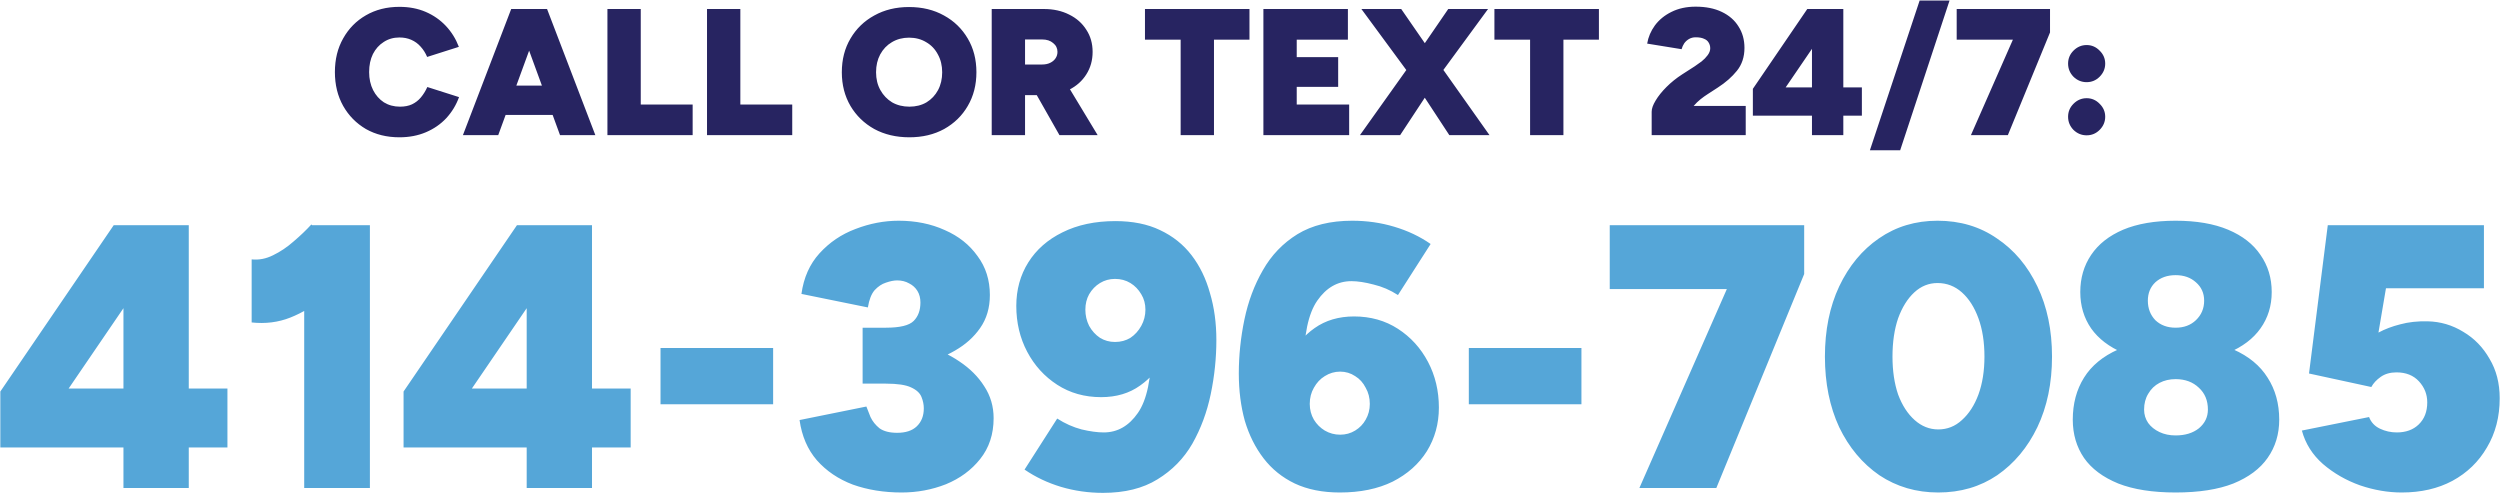
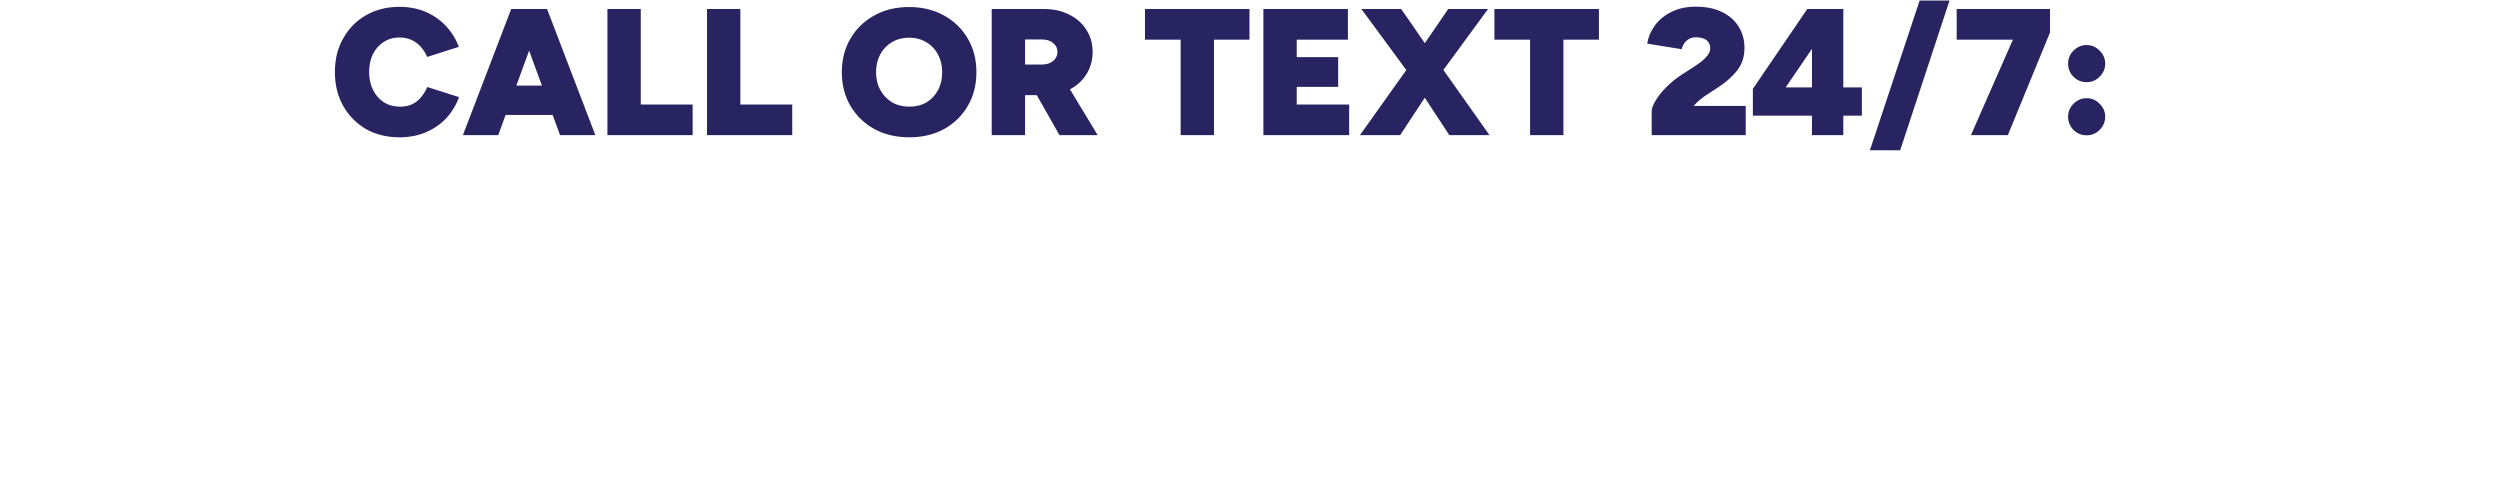
<svg xmlns="http://www.w3.org/2000/svg" width="333" height="66" viewBox="0 0 333 66" fill="none">
  <path d="M53.2 18.288C51.52 18.288 50.032 17.92 48.736 17.184C47.456 16.432 46.448 15.408 45.712 14.112C44.976 12.8 44.608 11.296 44.608 9.6C44.608 7.904 44.976 6.408 45.712 5.112C46.448 3.8 47.456 2.776 48.736 2.04C50.032 1.288 51.52 0.912 53.2 0.912C54.496 0.912 55.664 1.136 56.704 1.584C57.744 2.032 58.64 2.656 59.392 3.456C60.144 4.256 60.72 5.184 61.12 6.24L56.896 7.584C56.672 7.056 56.384 6.6 56.032 6.216C55.68 5.816 55.264 5.512 54.784 5.304C54.32 5.096 53.792 4.992 53.2 4.992C52.416 4.992 51.72 5.192 51.112 5.592C50.504 5.976 50.024 6.512 49.672 7.2C49.336 7.888 49.168 8.688 49.168 9.6C49.168 10.496 49.344 11.296 49.696 12C50.048 12.688 50.528 13.232 51.136 13.632C51.76 14.016 52.472 14.208 53.272 14.208C53.896 14.208 54.432 14.104 54.88 13.896C55.344 13.672 55.736 13.368 56.056 12.984C56.392 12.584 56.68 12.12 56.92 11.592L61.144 12.936C60.76 13.992 60.192 14.928 59.44 15.744C58.688 16.544 57.784 17.168 56.728 17.616C55.672 18.064 54.496 18.288 53.2 18.288ZM74.596 18L68.452 1.2H72.868L79.3 18H74.596ZM61.66 18L68.092 1.2H72.508L66.364 18H61.66ZM64.684 15.312V11.4H76.3V15.312H64.684ZM80.909 18V1.2H85.349V13.92H92.261V18H80.909ZM94.174 18V1.2H98.614V13.92H105.526V18H94.174ZM121.131 18.288C119.371 18.288 117.811 17.92 116.451 17.184C115.107 16.432 114.051 15.408 113.283 14.112C112.515 12.8 112.131 11.304 112.131 9.624C112.131 7.928 112.515 6.432 113.283 5.136C114.051 3.824 115.107 2.8 116.451 2.064C117.795 1.312 119.339 0.936 121.083 0.936C122.843 0.936 124.395 1.312 125.739 2.064C127.083 2.8 128.139 3.824 128.907 5.136C129.675 6.432 130.059 7.928 130.059 9.624C130.059 11.304 129.675 12.8 128.907 14.112C128.155 15.408 127.107 16.432 125.763 17.184C124.419 17.92 122.875 18.288 121.131 18.288ZM121.131 14.208C121.995 14.208 122.755 14.016 123.411 13.632C124.067 13.232 124.579 12.688 124.947 12C125.315 11.312 125.499 10.52 125.499 9.624C125.499 8.728 125.307 7.936 124.923 7.248C124.555 6.544 124.035 6 123.363 5.616C122.707 5.216 121.947 5.016 121.083 5.016C120.235 5.016 119.475 5.216 118.803 5.616C118.147 6 117.627 6.544 117.243 7.248C116.875 7.936 116.691 8.728 116.691 9.624C116.691 10.52 116.883 11.312 117.267 12C117.651 12.688 118.171 13.232 118.827 13.632C119.499 14.016 120.267 14.208 121.131 14.208ZM132.096 18V1.2H139.056C140.32 1.2 141.44 1.448 142.416 1.944C143.392 2.424 144.152 3.096 144.696 3.96C145.256 4.808 145.536 5.792 145.536 6.912C145.536 8.032 145.256 9.032 144.696 9.912C144.152 10.776 143.392 11.456 142.416 11.952C141.44 12.432 140.32 12.672 139.056 12.672H136.536V18H132.096ZM141.12 18L137.376 11.4L140.712 8.904L146.208 18H141.12ZM136.536 8.592H138.816C139.216 8.592 139.568 8.52 139.872 8.376C140.176 8.232 140.416 8.032 140.592 7.776C140.768 7.52 140.856 7.232 140.856 6.912C140.856 6.432 140.664 6.04 140.28 5.736C139.912 5.416 139.424 5.256 138.816 5.256H136.536V8.592ZM157.262 18V5.28H152.51V1.2H166.43V5.28H161.702V18H157.262ZM168.284 18V1.2H179.54V5.28H172.724V7.608H178.244V11.568H172.724V13.92H179.708V18H168.284ZM181.146 18L187.674 8.832L192.906 1.2H198.21L191.874 9.84L186.498 18H181.146ZM193.05 18L187.698 9.84L181.338 1.2H186.642L191.898 8.808L198.402 18H193.05ZM203.808 18V5.28H199.056V1.2H212.976V5.28H208.248V18H203.808ZM220.002 18V14.88C220.002 14.464 220.178 13.968 220.53 13.392C220.882 12.8 221.362 12.2 221.97 11.592C222.594 10.968 223.29 10.408 224.058 9.912L225.738 8.832C226.026 8.64 226.33 8.424 226.65 8.184C226.97 7.928 227.242 7.648 227.466 7.344C227.69 7.04 227.802 6.736 227.802 6.432C227.802 6.144 227.73 5.888 227.586 5.664C227.458 5.44 227.25 5.272 226.962 5.16C226.69 5.032 226.322 4.968 225.858 4.968C225.538 4.968 225.25 5.04 224.994 5.184C224.738 5.328 224.522 5.52 224.346 5.76C224.186 6 224.066 6.264 223.986 6.552L219.402 5.808C219.546 4.944 219.89 4.136 220.434 3.384C220.994 2.632 221.73 2.032 222.642 1.584C223.57 1.12 224.642 0.888 225.858 0.888C227.218 0.888 228.378 1.12 229.338 1.584C230.314 2.048 231.058 2.696 231.57 3.528C232.098 4.344 232.362 5.296 232.362 6.384C232.362 7.584 232.026 8.6 231.354 9.432C230.698 10.248 229.85 10.992 228.81 11.664L227.442 12.552C227.138 12.744 226.826 12.968 226.506 13.224C226.186 13.48 225.882 13.776 225.594 14.112H232.53V18H220.002ZM241.354 18V15.408H233.482V11.832L240.73 1.2H245.53V11.64H248.002V15.408H245.53V18H241.354ZM237.85 11.64H241.354V6.504L237.85 11.64ZM249.071 20.016L255.695 0.072H259.679L253.103 20.016H249.071ZM262.527 18L268.119 5.28L273.063 4.32L267.447 18H262.527ZM260.631 5.28V1.2H273.063V4.32L268.119 5.28H260.631ZM277.941 10.944C277.269 10.944 276.685 10.704 276.189 10.224C275.709 9.728 275.469 9.144 275.469 8.472C275.469 7.8 275.709 7.224 276.189 6.744C276.685 6.248 277.269 6 277.941 6C278.613 6 279.189 6.248 279.669 6.744C280.165 7.224 280.413 7.8 280.413 8.472C280.413 9.144 280.165 9.728 279.669 10.224C279.189 10.704 278.613 10.944 277.941 10.944ZM277.941 18.024C277.269 18.024 276.685 17.784 276.189 17.304C275.709 16.808 275.469 16.224 275.469 15.552C275.469 14.88 275.709 14.304 276.189 13.824C276.685 13.328 277.269 13.08 277.941 13.08C278.613 13.08 279.189 13.328 279.669 13.824C280.165 14.304 280.413 14.88 280.413 15.552C280.413 16.224 280.165 16.808 279.669 17.304C279.189 17.784 278.613 18.024 277.941 18.024Z" fill="#272461" />
-   <path d="M16.444 65V59.6H0.044V52.15L15.144 30H25.144V51.75H30.294V59.6H25.144V65H16.444ZM9.144 51.75H16.444V41.05L9.144 51.75ZM40.52 65V34.95L41.471 30H49.27V65H40.52ZM33.52 42.95V34.55C34.487 34.65 35.437 34.467 36.37 34C37.337 33.533 38.254 32.917 39.12 32.15C40.02 31.383 40.804 30.633 41.471 29.9L47.37 35.45C46.071 36.95 44.687 38.317 43.221 39.55C41.787 40.75 40.27 41.667 38.67 42.3C37.071 42.933 35.354 43.15 33.52 42.95ZM70.155 65V59.6H53.755V52.15L68.855 30H78.855V51.75H84.005V59.6H78.855V65H70.155ZM62.855 51.75H70.155V41.05L62.855 51.75ZM87.981 53.85V46.35H102.981V53.85H87.981ZM120.101 65.6C117.734 65.6 115.568 65.25 113.601 64.55C111.668 63.817 110.068 62.733 108.801 61.3C107.568 59.867 106.801 58.083 106.501 55.95L115.401 54.15C115.534 54.517 115.718 54.983 115.951 55.55C116.218 56.117 116.618 56.617 117.151 57.05C117.718 57.45 118.501 57.65 119.501 57.65C120.634 57.65 121.501 57.367 122.101 56.8C122.734 56.2 123.051 55.4 123.051 54.4C123.051 53.9 122.951 53.4 122.751 52.9C122.551 52.367 122.084 51.933 121.351 51.6C120.651 51.267 119.534 51.1 118.001 51.1H114.901V45.25H117.651C119.551 45.25 121.368 45.5 123.101 46C124.868 46.5 126.434 47.217 127.801 48.15C129.201 49.083 130.301 50.183 131.101 51.45C131.934 52.717 132.351 54.133 132.351 55.7C132.351 57.833 131.751 59.65 130.551 61.15C129.384 62.617 127.868 63.733 126.001 64.5C124.134 65.233 122.168 65.6 120.101 65.6ZM114.901 49V43.65H118.001C119.868 43.65 121.101 43.35 121.701 42.75C122.301 42.15 122.601 41.333 122.601 40.3C122.601 39.7 122.468 39.183 122.201 38.75C121.934 38.317 121.568 37.983 121.101 37.75C120.634 37.483 120.101 37.35 119.501 37.35C119.068 37.35 118.568 37.45 118.001 37.65C117.468 37.817 116.968 38.15 116.501 38.65C116.068 39.15 115.768 39.917 115.601 40.95L106.751 39.15C107.051 36.983 107.851 35.183 109.151 33.75C110.484 32.283 112.084 31.2 113.951 30.5C115.851 29.767 117.768 29.4 119.701 29.4C121.968 29.4 124.018 29.817 125.851 30.65C127.684 31.45 129.134 32.6 130.201 34.1C131.301 35.567 131.851 37.3 131.851 39.3C131.851 41 131.418 42.467 130.551 43.7C129.718 44.9 128.601 45.9 127.201 46.7C125.834 47.5 124.318 48.083 122.651 48.45C120.984 48.817 119.318 49 117.651 49H114.901ZM148.57 29.45C150.87 29.45 152.853 29.85 154.52 30.65C156.22 31.45 157.62 32.567 158.72 34C159.82 35.433 160.637 37.117 161.17 39.05C161.737 40.95 162.02 43.033 162.02 45.3C162.02 47.7 161.77 50.1 161.27 52.5C160.77 54.9 159.953 57.1 158.82 59.1C157.687 61.067 156.137 62.65 154.17 63.85C152.237 65.05 149.82 65.65 146.92 65.65C144.987 65.65 143.12 65.383 141.32 64.85C139.553 64.317 137.937 63.55 136.47 62.55L140.82 55.75C141.853 56.417 142.937 56.9 144.07 57.2C145.203 57.467 146.187 57.6 147.02 57.6C148.853 57.6 150.37 56.733 151.57 55C152.77 53.267 153.37 50.4 153.37 46.4L155.22 47.35C154.453 48.983 153.337 50.317 151.87 51.35C150.437 52.383 148.703 52.9 146.67 52.9C144.47 52.9 142.52 52.35 140.82 51.25C139.12 50.15 137.787 48.683 136.82 46.85C135.853 45.017 135.37 42.983 135.37 40.75C135.37 38.583 135.903 36.65 136.97 34.95C138.037 33.25 139.553 31.917 141.52 30.95C143.52 29.95 145.87 29.45 148.57 29.45ZM148.52 37.15C147.787 37.15 147.12 37.333 146.52 37.7C145.92 38.067 145.437 38.567 145.07 39.2C144.737 39.8 144.57 40.483 144.57 41.25C144.57 42.017 144.737 42.733 145.07 43.4C145.437 44.067 145.92 44.6 146.52 45C147.12 45.367 147.787 45.55 148.52 45.55C149.287 45.55 149.97 45.367 150.57 45C151.17 44.6 151.653 44.067 152.02 43.4C152.387 42.733 152.57 42.017 152.57 41.25C152.57 40.483 152.387 39.8 152.02 39.2C151.653 38.567 151.17 38.067 150.57 37.7C149.97 37.333 149.287 37.15 148.52 37.15ZM178.459 65.6C176.159 65.6 174.159 65.2 172.459 64.4C170.792 63.6 169.409 62.483 168.309 61.05C167.209 59.617 166.375 57.95 165.809 56.05C165.275 54.117 165.009 52.017 165.009 49.75C165.009 47.35 165.259 44.95 165.759 42.55C166.259 40.15 167.075 37.967 168.209 36C169.342 34 170.875 32.4 172.809 31.2C174.775 30 177.209 29.4 180.109 29.4C182.075 29.4 183.942 29.667 185.709 30.2C187.509 30.733 189.125 31.5 190.559 32.5L186.209 39.3C185.175 38.633 184.092 38.167 182.959 37.9C181.825 37.6 180.842 37.45 180.009 37.45C178.175 37.45 176.659 38.317 175.459 40.05C174.259 41.783 173.659 44.65 173.659 48.65L171.809 47.7C172.575 46.033 173.675 44.7 175.109 43.7C176.575 42.667 178.325 42.15 180.359 42.15C182.559 42.15 184.509 42.7 186.209 43.8C187.909 44.9 189.242 46.367 190.209 48.2C191.175 50.033 191.659 52.067 191.659 54.3C191.659 56.433 191.125 58.367 190.059 60.1C188.992 61.8 187.475 63.15 185.509 64.15C183.542 65.117 181.192 65.6 178.459 65.6ZM178.509 57.9C179.242 57.9 179.909 57.717 180.509 57.35C181.109 56.983 181.575 56.5 181.909 55.9C182.275 55.267 182.459 54.567 182.459 53.8C182.459 53 182.275 52.283 181.909 51.65C181.575 50.983 181.109 50.467 180.509 50.1C179.909 49.7 179.242 49.5 178.509 49.5C177.775 49.5 177.092 49.7 176.459 50.1C175.859 50.467 175.375 50.983 175.009 51.65C174.642 52.283 174.459 53 174.459 53.8C174.459 54.567 174.642 55.267 175.009 55.9C175.375 56.5 175.859 56.983 176.459 57.35C177.092 57.717 177.775 57.9 178.509 57.9ZM195.647 53.85V46.35H210.647V53.85H195.647ZM218.367 65L230.017 38.5L240.317 36.5L228.617 65H218.367ZM214.417 38.5V30H240.317V36.5L230.017 38.5H214.417ZM258.179 65.6C255.246 65.6 252.629 64.833 250.329 63.3C248.062 61.733 246.279 59.6 244.979 56.9C243.712 54.167 243.079 51.033 243.079 47.5C243.079 43.967 243.712 40.85 244.979 38.15C246.279 35.417 248.046 33.283 250.279 31.75C252.546 30.183 255.146 29.4 258.079 29.4C261.079 29.4 263.712 30.183 265.979 31.75C268.279 33.283 270.079 35.417 271.379 38.15C272.679 40.85 273.329 43.967 273.329 47.5C273.329 51.033 272.679 54.167 271.379 56.9C270.079 59.6 268.296 61.733 266.029 63.3C263.762 64.833 261.146 65.6 258.179 65.6ZM258.179 57.2C259.379 57.2 260.429 56.783 261.329 55.95C262.262 55.117 262.996 53.983 263.529 52.55C264.062 51.083 264.329 49.4 264.329 47.5C264.329 45.567 264.062 43.867 263.529 42.4C262.996 40.933 262.262 39.783 261.329 38.95C260.396 38.117 259.312 37.7 258.079 37.7C256.912 37.7 255.879 38.117 254.979 38.95C254.079 39.783 253.362 40.933 252.829 42.4C252.329 43.867 252.079 45.567 252.079 47.5C252.079 49.4 252.329 51.083 252.829 52.55C253.362 53.983 254.096 55.117 255.029 55.95C255.962 56.783 257.012 57.2 258.179 57.2ZM289.793 65.6C286.726 65.6 284.176 65.2 282.143 64.4C280.109 63.567 278.593 62.433 277.593 61C276.593 59.533 276.093 57.833 276.093 55.9C276.093 53.767 276.593 51.9 277.593 50.3C278.593 48.7 280.109 47.45 282.143 46.55C284.176 45.617 286.726 45.167 289.793 45.2C292.893 45.167 295.459 45.617 297.493 46.55C299.526 47.45 301.043 48.7 302.043 50.3C303.076 51.9 303.593 53.767 303.593 55.9C303.593 57.833 303.076 59.533 302.043 61C301.043 62.433 299.526 63.567 297.493 64.4C295.459 65.2 292.893 65.6 289.793 65.6ZM289.793 58C291.059 58 292.093 57.683 292.893 57.05C293.693 56.383 294.093 55.55 294.093 54.55C294.093 53.35 293.693 52.383 292.893 51.65C292.093 50.883 291.059 50.5 289.793 50.5C288.993 50.5 288.276 50.667 287.643 51C287.009 51.333 286.509 51.817 286.143 52.45C285.776 53.05 285.593 53.75 285.593 54.55C285.593 55.217 285.776 55.817 286.143 56.35C286.509 56.85 287.009 57.25 287.643 57.55C288.276 57.85 288.993 58 289.793 58ZM289.793 48.15C287.026 48.15 284.693 47.767 282.793 47C280.926 46.2 279.509 45.117 278.543 43.75C277.576 42.35 277.093 40.733 277.093 38.9C277.093 37.033 277.576 35.383 278.543 33.95C279.509 32.517 280.926 31.4 282.793 30.6C284.693 29.8 287.026 29.4 289.793 29.4C292.559 29.4 294.893 29.8 296.793 30.6C298.693 31.4 300.126 32.517 301.093 33.95C302.093 35.383 302.593 37.033 302.593 38.9C302.593 40.733 302.093 42.35 301.093 43.75C300.126 45.117 298.693 46.2 296.793 47C294.893 47.767 292.559 48.15 289.793 48.15ZM289.793 43.65C290.893 43.65 291.793 43.317 292.493 42.65C293.226 41.95 293.593 41.083 293.593 40.05C293.593 39.05 293.226 38.233 292.493 37.6C291.793 36.967 290.893 36.65 289.793 36.65C288.693 36.65 287.793 36.967 287.093 37.6C286.426 38.233 286.093 39.05 286.093 40.05C286.093 41.083 286.426 41.95 287.093 42.65C287.793 43.317 288.693 43.65 289.793 43.65ZM319.91 65.6C318.077 65.6 316.227 65.283 314.36 64.65C312.494 63.983 310.844 63.033 309.41 61.8C308.01 60.567 307.077 59.083 306.61 57.35L315.56 55.55C315.827 56.25 316.31 56.767 317.01 57.1C317.71 57.433 318.46 57.6 319.26 57.6C320.46 57.6 321.427 57.25 322.16 56.55C322.927 55.817 323.31 54.833 323.31 53.6C323.31 52.533 322.944 51.6 322.21 50.8C321.477 50 320.477 49.6 319.21 49.6C318.377 49.6 317.677 49.8 317.11 50.2C316.544 50.6 316.127 51.05 315.86 51.55L307.56 49.75L310.06 30H330.86V38.4H317.81L316.81 44.3C317.677 43.833 318.644 43.467 319.71 43.2C320.81 42.9 322.027 42.767 323.36 42.8C325.06 42.833 326.644 43.3 328.11 44.2C329.577 45.067 330.744 46.267 331.61 47.8C332.51 49.3 332.96 51.05 332.96 53.05C332.96 55.517 332.394 57.7 331.26 59.6C330.16 61.5 328.627 62.983 326.66 64.05C324.727 65.083 322.477 65.6 319.91 65.6Z" fill="#55A6D8" />
</svg>